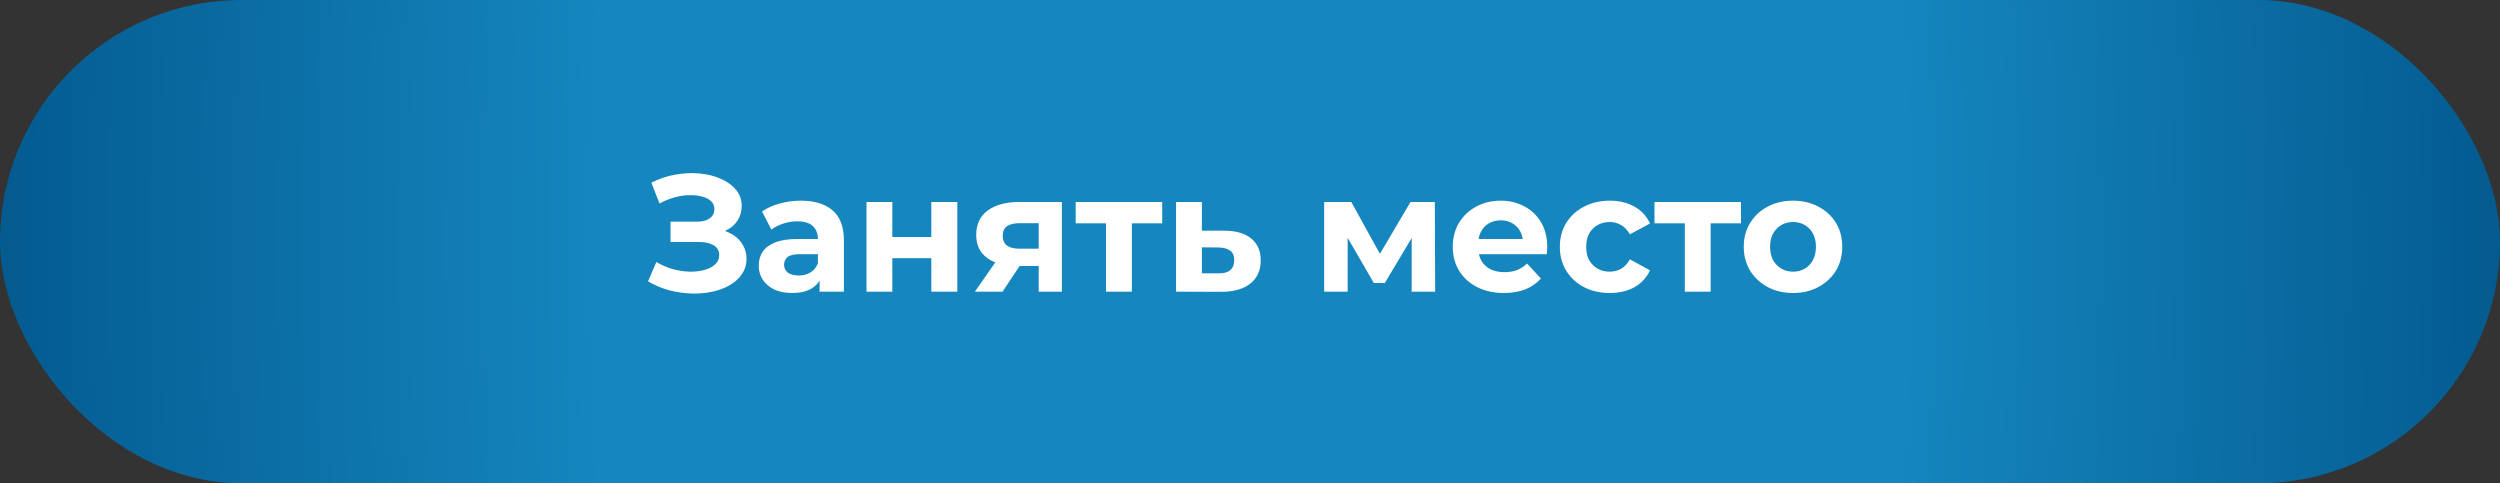
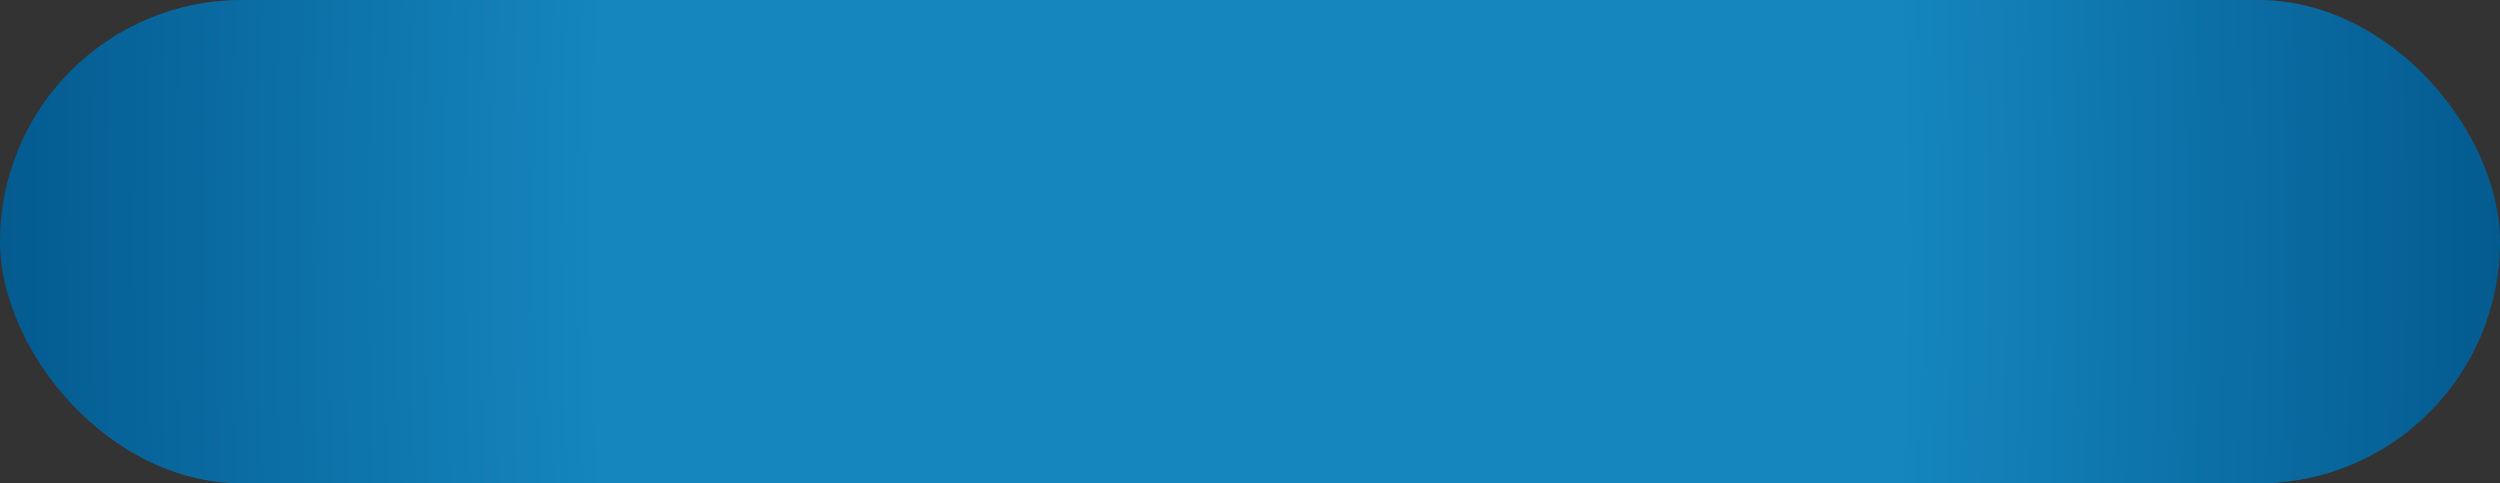
<svg xmlns="http://www.w3.org/2000/svg" width="300" height="58" viewBox="0 0 300 58" fill="none">
  <rect x="0" y="0" width="300" height="58" fill="#333333" stroke="none" />
  <rect width="300" height="58" rx="29" fill="url(#paint0_radial_1_43)" />
-   <path d="M77.763 33.76L78.763 31.44C79.363 31.8 80.003 32.08 80.683 32.28C81.376 32.467 82.05 32.573 82.703 32.6C83.37 32.613 83.97 32.547 84.503 32.4C85.05 32.253 85.483 32.033 85.803 31.74C86.136 31.447 86.303 31.073 86.303 30.62C86.303 30.087 86.083 29.693 85.643 29.44C85.203 29.173 84.617 29.04 83.883 29.04H80.463V26.6H83.643C84.296 26.6 84.803 26.467 85.163 26.2C85.537 25.933 85.723 25.567 85.723 25.1C85.723 24.7 85.59 24.38 85.323 24.14C85.056 23.887 84.69 23.7 84.223 23.58C83.77 23.46 83.257 23.407 82.683 23.42C82.11 23.433 81.516 23.527 80.903 23.7C80.29 23.873 79.703 24.113 79.143 24.42L78.163 21.92C79.07 21.453 80.023 21.133 81.023 20.96C82.037 20.773 83.01 20.727 83.943 20.82C84.89 20.9 85.743 21.113 86.503 21.46C87.263 21.793 87.87 22.233 88.323 22.78C88.776 23.327 89.003 23.973 89.003 24.72C89.003 25.387 88.83 25.98 88.483 26.5C88.136 27.02 87.65 27.42 87.023 27.7C86.41 27.98 85.703 28.12 84.903 28.12L84.983 27.4C85.916 27.4 86.723 27.56 87.403 27.88C88.097 28.187 88.63 28.62 89.003 29.18C89.39 29.727 89.583 30.36 89.583 31.08C89.583 31.747 89.403 32.347 89.043 32.88C88.697 33.4 88.216 33.84 87.603 34.2C86.99 34.56 86.29 34.827 85.503 35C84.716 35.173 83.876 35.247 82.983 35.22C82.103 35.193 81.216 35.067 80.323 34.84C79.43 34.6 78.576 34.24 77.763 33.76ZM98.348 35V32.9L98.148 32.44V28.68C98.148 28.013 97.942 27.493 97.528 27.12C97.128 26.747 96.508 26.56 95.668 26.56C95.095 26.56 94.528 26.653 93.968 26.84C93.421 27.013 92.955 27.253 92.568 27.56L91.448 25.38C92.035 24.967 92.742 24.647 93.568 24.42C94.395 24.193 95.235 24.08 96.088 24.08C97.728 24.08 99.001 24.467 99.908 25.24C100.815 26.013 101.268 27.22 101.268 28.86V35H98.348ZM95.068 35.16C94.228 35.16 93.508 35.02 92.908 34.74C92.308 34.447 91.848 34.053 91.528 33.56C91.208 33.067 91.048 32.513 91.048 31.9C91.048 31.26 91.201 30.7 91.508 30.22C91.828 29.74 92.328 29.367 93.008 29.1C93.688 28.82 94.575 28.68 95.668 28.68H98.528V30.5H96.008C95.275 30.5 94.768 30.62 94.488 30.86C94.222 31.1 94.088 31.4 94.088 31.76C94.088 32.16 94.242 32.48 94.548 32.72C94.868 32.947 95.302 33.06 95.848 33.06C96.368 33.06 96.835 32.94 97.248 32.7C97.662 32.447 97.962 32.08 98.148 31.6L98.628 33.04C98.401 33.733 97.988 34.26 97.388 34.62C96.788 34.98 96.015 35.16 95.068 35.16ZM103.979 35V24.24H107.079V28.44H111.759V24.24H114.879V35H111.759V30.98H107.079V35H103.979ZM124.645 35V31.42L125.085 31.92H122.105C120.559 31.92 119.345 31.6 118.465 30.96C117.585 30.32 117.145 29.4 117.145 28.2C117.145 26.92 117.605 25.94 118.525 25.26C119.459 24.58 120.712 24.24 122.285 24.24H127.425V35H124.645ZM116.985 35L119.845 30.9H123.025L120.305 35H116.985ZM124.645 30.46V25.98L125.085 26.78H122.345C121.705 26.78 121.205 26.9 120.845 27.14C120.499 27.38 120.325 27.767 120.325 28.3C120.325 29.327 120.985 29.84 122.305 29.84H125.085L124.645 30.46ZM132.724 35V26.08L133.424 26.8H129.084V24.24H139.464V26.8H135.124L135.824 26.08V35H132.724ZM146.947 27.68C148.36 27.693 149.434 28.013 150.167 28.64C150.914 29.253 151.287 30.127 151.287 31.26C151.287 32.447 150.867 33.373 150.027 34.04C149.187 34.693 148.02 35.02 146.527 35.02L141.127 35V24.24H144.227V27.68H146.947ZM146.247 32.8C146.847 32.813 147.307 32.687 147.627 32.42C147.947 32.153 148.107 31.753 148.107 31.22C148.107 30.687 147.947 30.307 147.627 30.08C147.307 29.84 146.847 29.713 146.247 29.7L144.227 29.68V32.8H146.247ZM158.9 35V24.24H162.16L166.22 31.6H164.92L169.26 24.24H172.18L172.22 35H169.4V27.44L169.88 27.76L166.18 33.96H164.86L161.14 27.54L161.72 27.4V35H158.9ZM180.469 35.16C179.242 35.16 178.162 34.92 177.229 34.44C176.309 33.96 175.596 33.307 175.089 32.48C174.582 31.64 174.329 30.687 174.329 29.62C174.329 28.54 174.576 27.587 175.069 26.76C175.576 25.92 176.262 25.267 177.129 24.8C177.996 24.32 178.976 24.08 180.069 24.08C181.122 24.08 182.069 24.307 182.909 24.76C183.762 25.2 184.436 25.84 184.929 26.68C185.422 27.507 185.669 28.5 185.669 29.66C185.669 29.78 185.662 29.92 185.649 30.08C185.636 30.227 185.622 30.367 185.609 30.5H176.869V28.68H183.969L182.769 29.22C182.769 28.66 182.656 28.173 182.429 27.76C182.202 27.347 181.889 27.027 181.489 26.8C181.089 26.56 180.622 26.44 180.089 26.44C179.556 26.44 179.082 26.56 178.669 26.8C178.269 27.027 177.956 27.353 177.729 27.78C177.502 28.193 177.389 28.687 177.389 29.26V29.74C177.389 30.327 177.516 30.847 177.769 31.3C178.036 31.74 178.402 32.08 178.869 32.32C179.349 32.547 179.909 32.66 180.549 32.66C181.122 32.66 181.622 32.573 182.049 32.4C182.489 32.227 182.889 31.967 183.249 31.62L184.909 33.42C184.416 33.98 183.796 34.413 183.049 34.72C182.302 35.013 181.442 35.16 180.469 35.16ZM193.181 35.16C192.021 35.16 190.987 34.927 190.081 34.46C189.174 33.98 188.461 33.32 187.941 32.48C187.434 31.64 187.181 30.687 187.181 29.62C187.181 28.54 187.434 27.587 187.941 26.76C188.461 25.92 189.174 25.267 190.081 24.8C190.987 24.32 192.021 24.08 193.181 24.08C194.314 24.08 195.301 24.32 196.141 24.8C196.981 25.267 197.601 25.94 198.001 26.82L195.581 28.12C195.301 27.613 194.947 27.24 194.521 27C194.107 26.76 193.654 26.64 193.161 26.64C192.627 26.64 192.147 26.76 191.721 27C191.294 27.24 190.954 27.58 190.701 28.02C190.461 28.46 190.341 28.993 190.341 29.62C190.341 30.247 190.461 30.78 190.701 31.22C190.954 31.66 191.294 32 191.721 32.24C192.147 32.48 192.627 32.6 193.161 32.6C193.654 32.6 194.107 32.487 194.521 32.26C194.947 32.02 195.301 31.64 195.581 31.12L198.001 32.44C197.601 33.307 196.981 33.98 196.141 34.46C195.301 34.927 194.314 35.16 193.181 35.16ZM202.177 35V26.08L202.877 26.8H198.537V24.24H208.917V26.8H204.577L205.277 26.08V35H202.177ZM215.171 35.16C214.024 35.16 213.004 34.92 212.111 34.44C211.231 33.96 210.531 33.307 210.011 32.48C209.504 31.64 209.251 30.687 209.251 29.62C209.251 28.54 209.504 27.587 210.011 26.76C210.531 25.92 211.231 25.267 212.111 24.8C213.004 24.32 214.024 24.08 215.171 24.08C216.304 24.08 217.318 24.32 218.211 24.8C219.104 25.267 219.804 25.913 220.311 26.74C220.818 27.567 221.071 28.527 221.071 29.62C221.071 30.687 220.818 31.64 220.311 32.48C219.804 33.307 219.104 33.96 218.211 34.44C217.318 34.92 216.304 35.16 215.171 35.16ZM215.171 32.6C215.691 32.6 216.158 32.48 216.571 32.24C216.984 32 217.311 31.66 217.551 31.22C217.791 30.767 217.911 30.233 217.911 29.62C217.911 28.993 217.791 28.46 217.551 28.02C217.311 27.58 216.984 27.24 216.571 27C216.158 26.76 215.691 26.64 215.171 26.64C214.651 26.64 214.184 26.76 213.771 27C213.358 27.24 213.024 27.58 212.771 28.02C212.531 28.46 212.411 28.993 212.411 29.62C212.411 30.233 212.531 30.767 212.771 31.22C213.024 31.66 213.358 32 213.771 32.24C214.184 32.48 214.651 32.6 215.171 32.6Z" fill="white" />
  <defs>
    <radialGradient id="paint0_radial_1_43" cx="0" cy="0" r="1" gradientUnits="userSpaceOnUse" gradientTransform="translate(150 29) scale(150 376.277)">
      <stop offset="0.519" stop-color="#1586BE" />
      <stop offset="1" stop-color="#035A8F" />
    </radialGradient>
  </defs>
</svg>